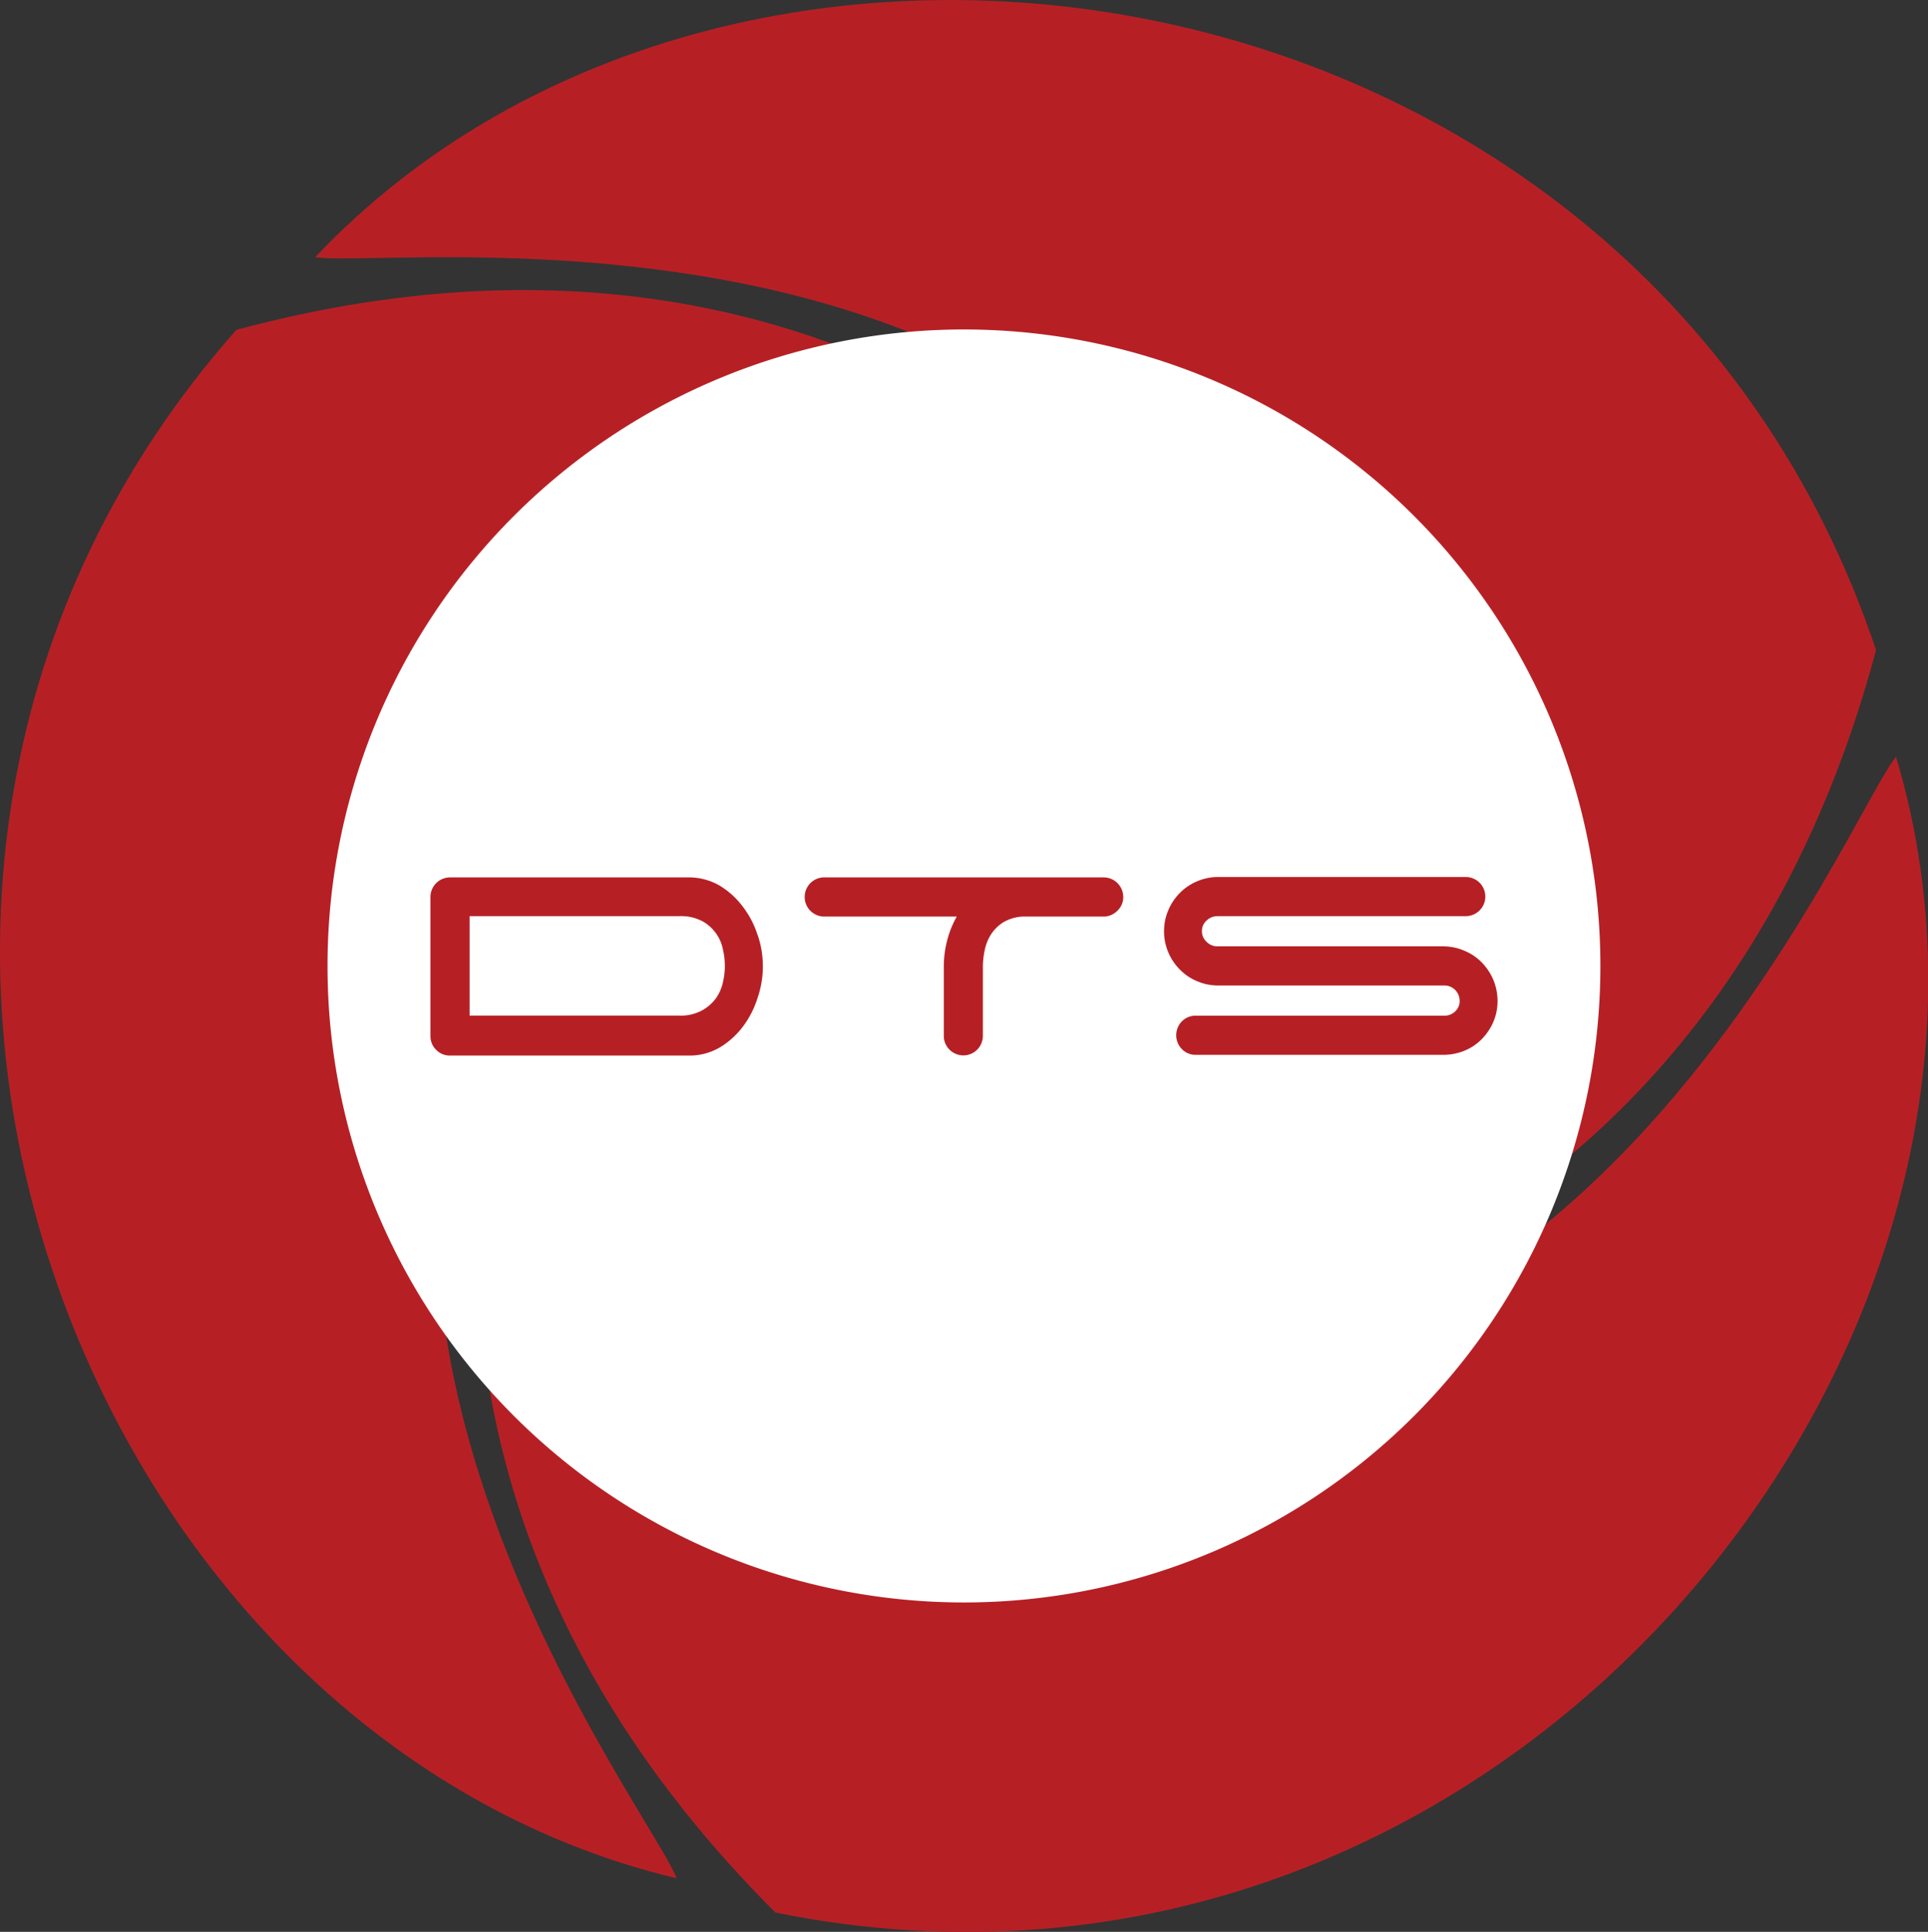
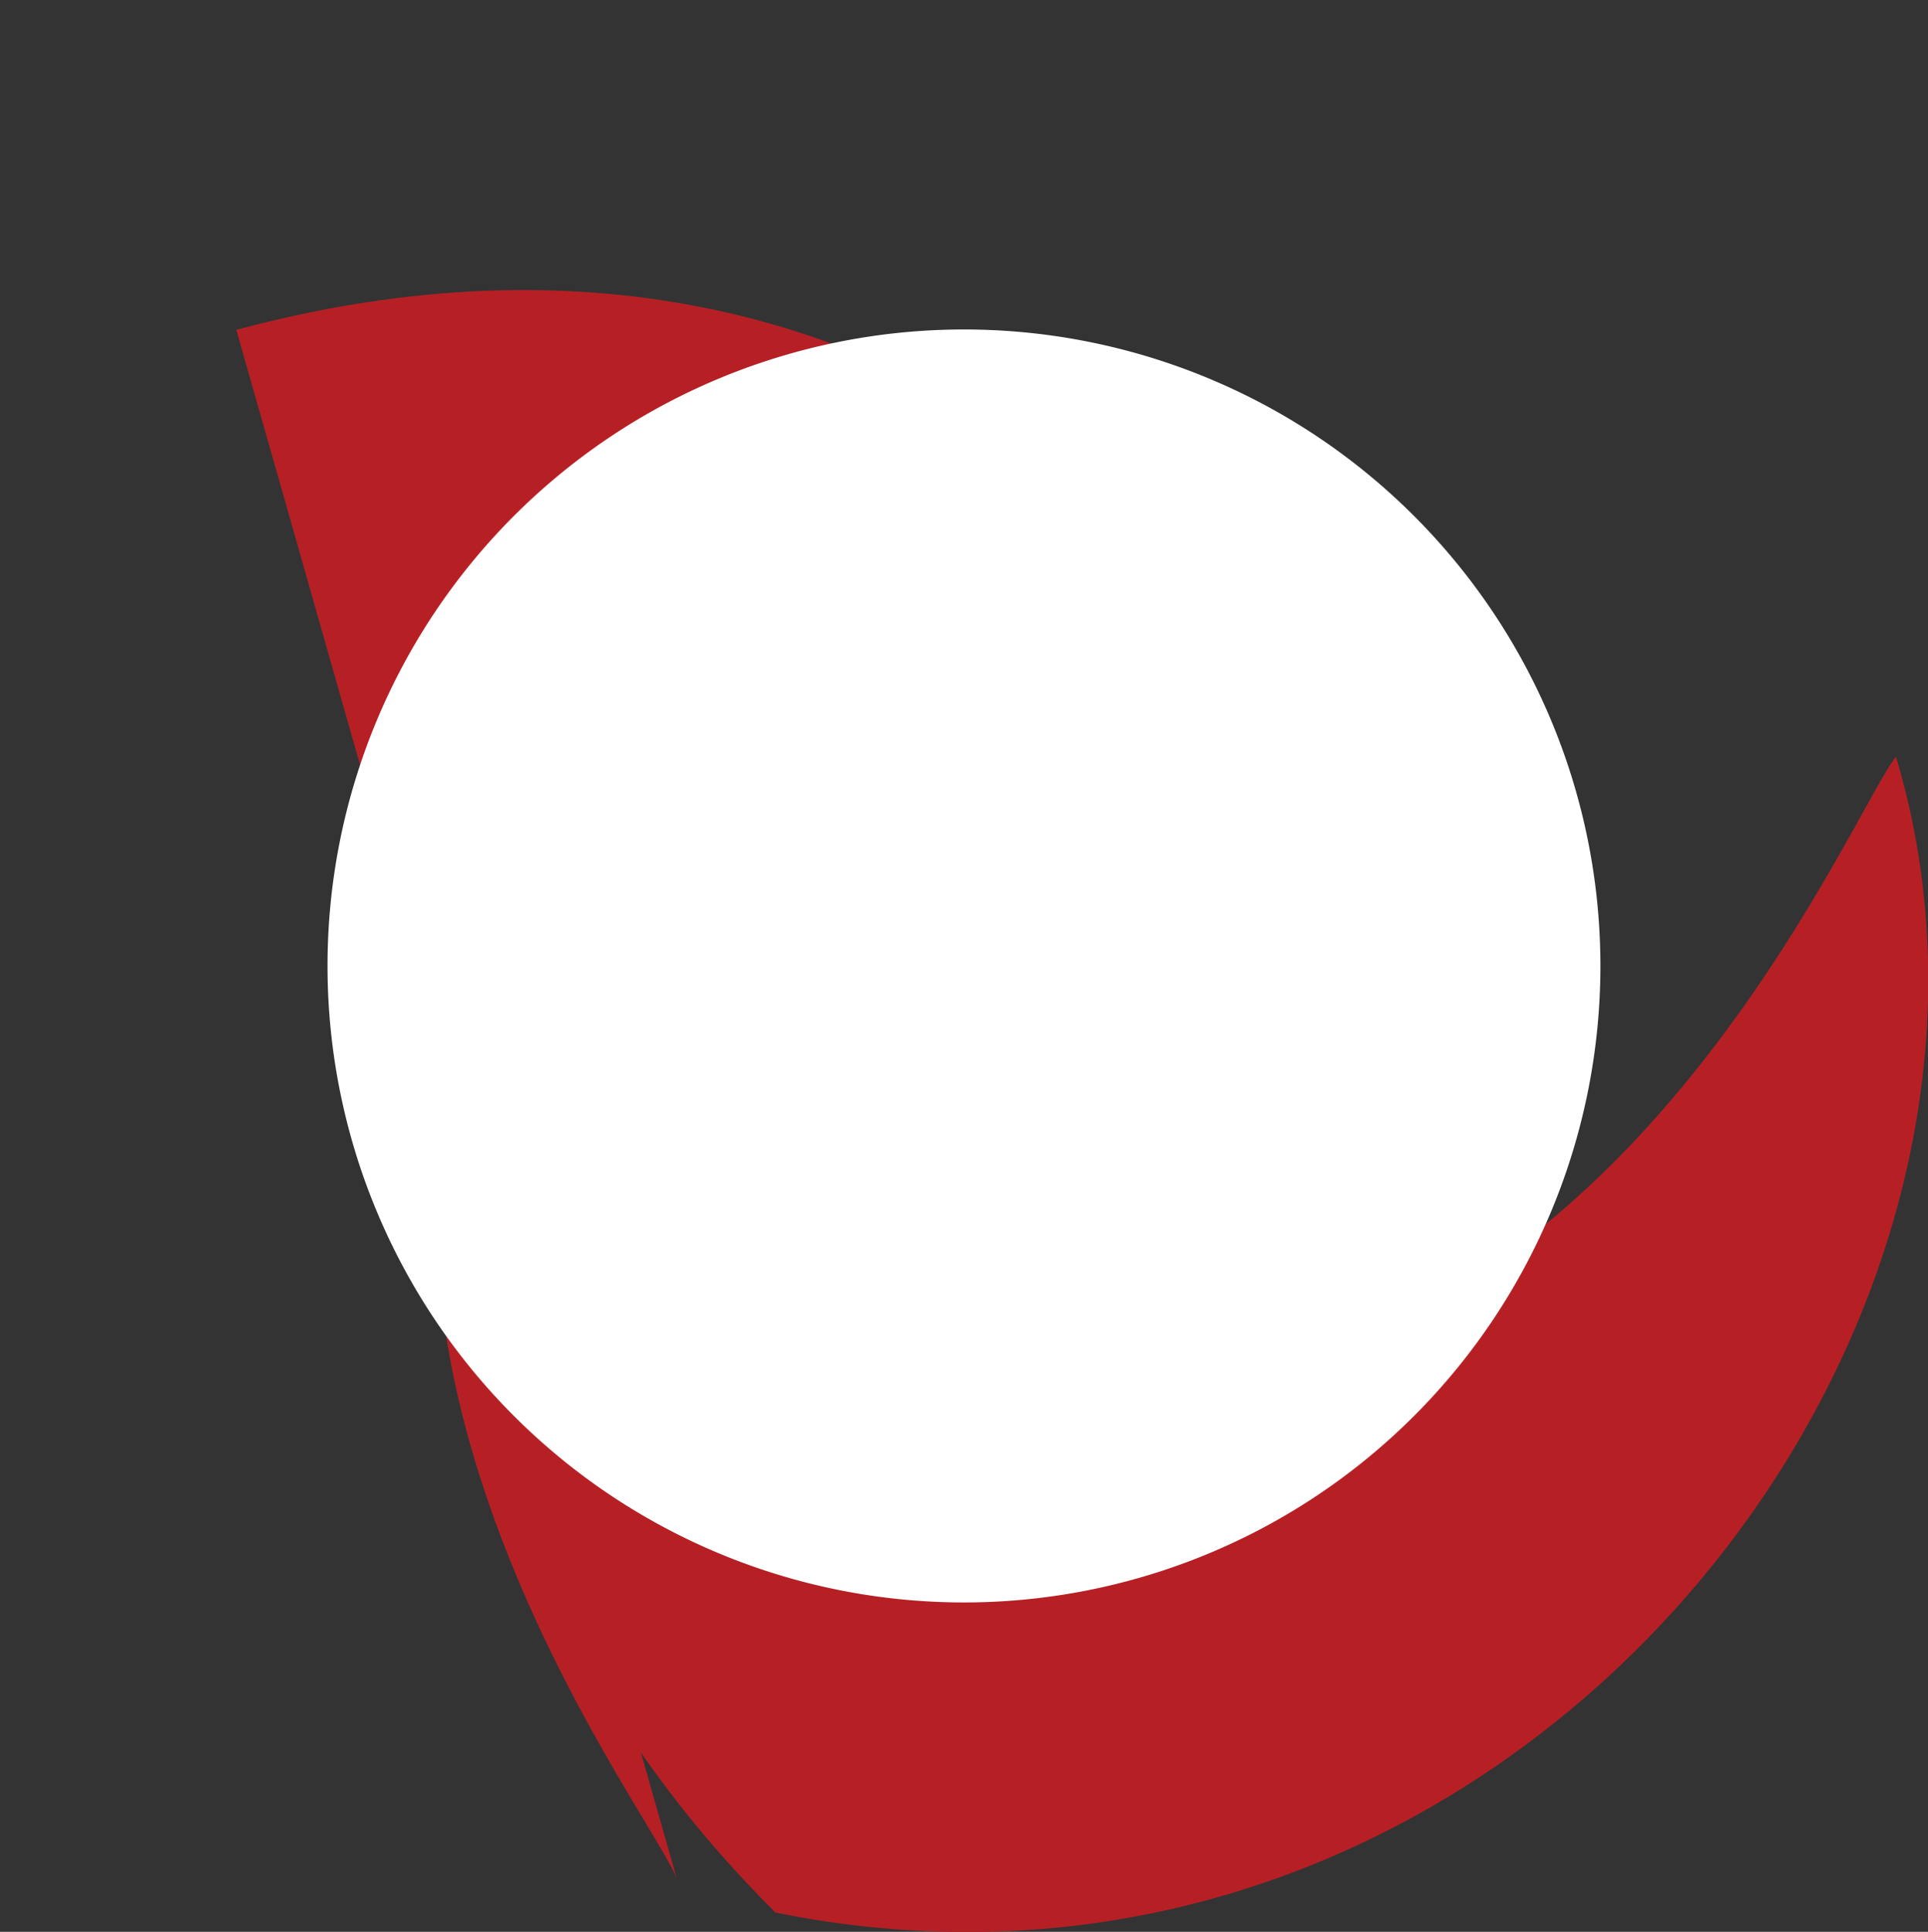
<svg xmlns="http://www.w3.org/2000/svg" viewBox="0 0 249.71 250.19">
  <rect x="0" y="0" width="249.71" height="250.19" fill="#333333" stroke="none" />
  <defs>
    <style>.cls-1{fill:#b62025;}.cls-2{fill:#fff;}</style>
  </defs>
  <title>Asset 30</title>
  <g id="Layer_2" data-name="Layer 2">
    <g id="Layer_1-2" data-name="Layer 1">
-       <path class="cls-1" d="M40.82,33.31C52.42,35.09,162.21,19,173.37,119.88c.44,36.16-25.89,47.77-32.59,52.67s77.66,3.57,102.2-88.37C212.64-6.41,95.71-24.71,40.82,33.31" />
      <path class="cls-1" d="M245.56,98c-7.35,9.16-48.33,112.27-141.26,71.5C72.77,151.84,75.89,123.22,75,115s-41.92,65.47,25.43,132.69c93.63,19,168-73.09,145.15-149.64" />
-       <path class="cls-1" d="M87.64,243.25c-4.26-10.95-73.07-98,8.71-158.09,31.08-18.46,54.29-1.45,61.89,1.9S122.51,18,30.61,42.72c-63.29,71.59-20.66,182,57,200.53" />
+       <path class="cls-1" d="M87.64,243.25c-4.26-10.95-73.07-98,8.71-158.09,31.08-18.46,54.29-1.45,61.89,1.9S122.51,18,30.61,42.72" />
      <path class="cls-2" d="M124.85,207.53a82.43,82.43,0,1,0-82.43-82.44,82.44,82.44,0,0,0,82.43,82.44" />
-       <path class="cls-1" d="M157.79,127.63H187.1a1.92,1.92,0,0,1,1.37.58,2,2,0,0,1,.58,1.44,1.74,1.74,0,0,1-.58,1.33,1.94,1.94,0,0,1-1.37.56H154.88a2.46,2.46,0,0,0-1.8.73,2.56,2.56,0,0,0,0,3.6,2.43,2.43,0,0,0,1.8.74h32a7.25,7.25,0,0,0,2.76-.52,6.7,6.7,0,0,0,2.25-1.49,7.33,7.33,0,0,0,1.51-2.22,6.87,6.87,0,0,0,.56-2.73,7.2,7.2,0,0,0-.56-2.79,7.3,7.3,0,0,0-1.51-2.24,6.73,6.73,0,0,0-2.25-1.5,6.91,6.91,0,0,0-2.76-.56H157.68a1.94,1.94,0,0,1-1.4-.58,1.86,1.86,0,0,1-.61-1.38,1.82,1.82,0,0,1,.61-1.39,2.05,2.05,0,0,1,1.4-.56h32.16a2.53,2.53,0,0,0,0-5.07H157.79a6.79,6.79,0,0,0-2.75.56,6.7,6.7,0,0,0-2.22,1.5,7,7,0,0,0-1.5,2.23,7,7,0,0,0,0,5.47,6.9,6.9,0,0,0,1.5,2.23,6.7,6.7,0,0,0,2.22,1.5,6.79,6.79,0,0,0,2.75.56m-51.19-14a2.54,2.54,0,0,0,0,5.07h17.32a12.73,12.73,0,0,0-1.26,3.15,13.43,13.43,0,0,0-.42,3.29v9a2.48,2.48,0,0,0,.74,1.8,2.53,2.53,0,0,0,4.32-1.8v-9a11,11,0,0,1,.22-2,6.08,6.08,0,0,1,.79-2.06,5.18,5.18,0,0,1,1.61-1.62,5.51,5.51,0,0,1,2.62-.76h10.61a2.59,2.59,0,0,0,1.64-.82,2.4,2.4,0,0,0,.69-1.72,2.54,2.54,0,0,0-2.54-2.53Zm-8.48,7.47a11.91,11.91,0,0,0-1.92-3.69,10.57,10.57,0,0,0-3-2.72,7.94,7.94,0,0,0-4.07-1.06H58.29a2.54,2.54,0,0,0-2.54,2.53v18a2.45,2.45,0,0,0,.74,1.8,2.41,2.41,0,0,0,1.8.74H89.6a7.76,7.76,0,0,0,3.86-1.19,10.58,10.58,0,0,0,2.87-2.71,12.18,12.18,0,0,0,1.82-3.66,12.54,12.54,0,0,0,0-8M88,118.65a5.92,5.92,0,0,1,3,.67A5.35,5.35,0,0,1,93.64,123a9.18,9.18,0,0,1,0,4.17,5.74,5.74,0,0,1-.9,2.1,5.58,5.58,0,0,1-1.82,1.59,5.82,5.82,0,0,1-3,.67H60.82V118.65Z" />
    </g>
  </g>
</svg>